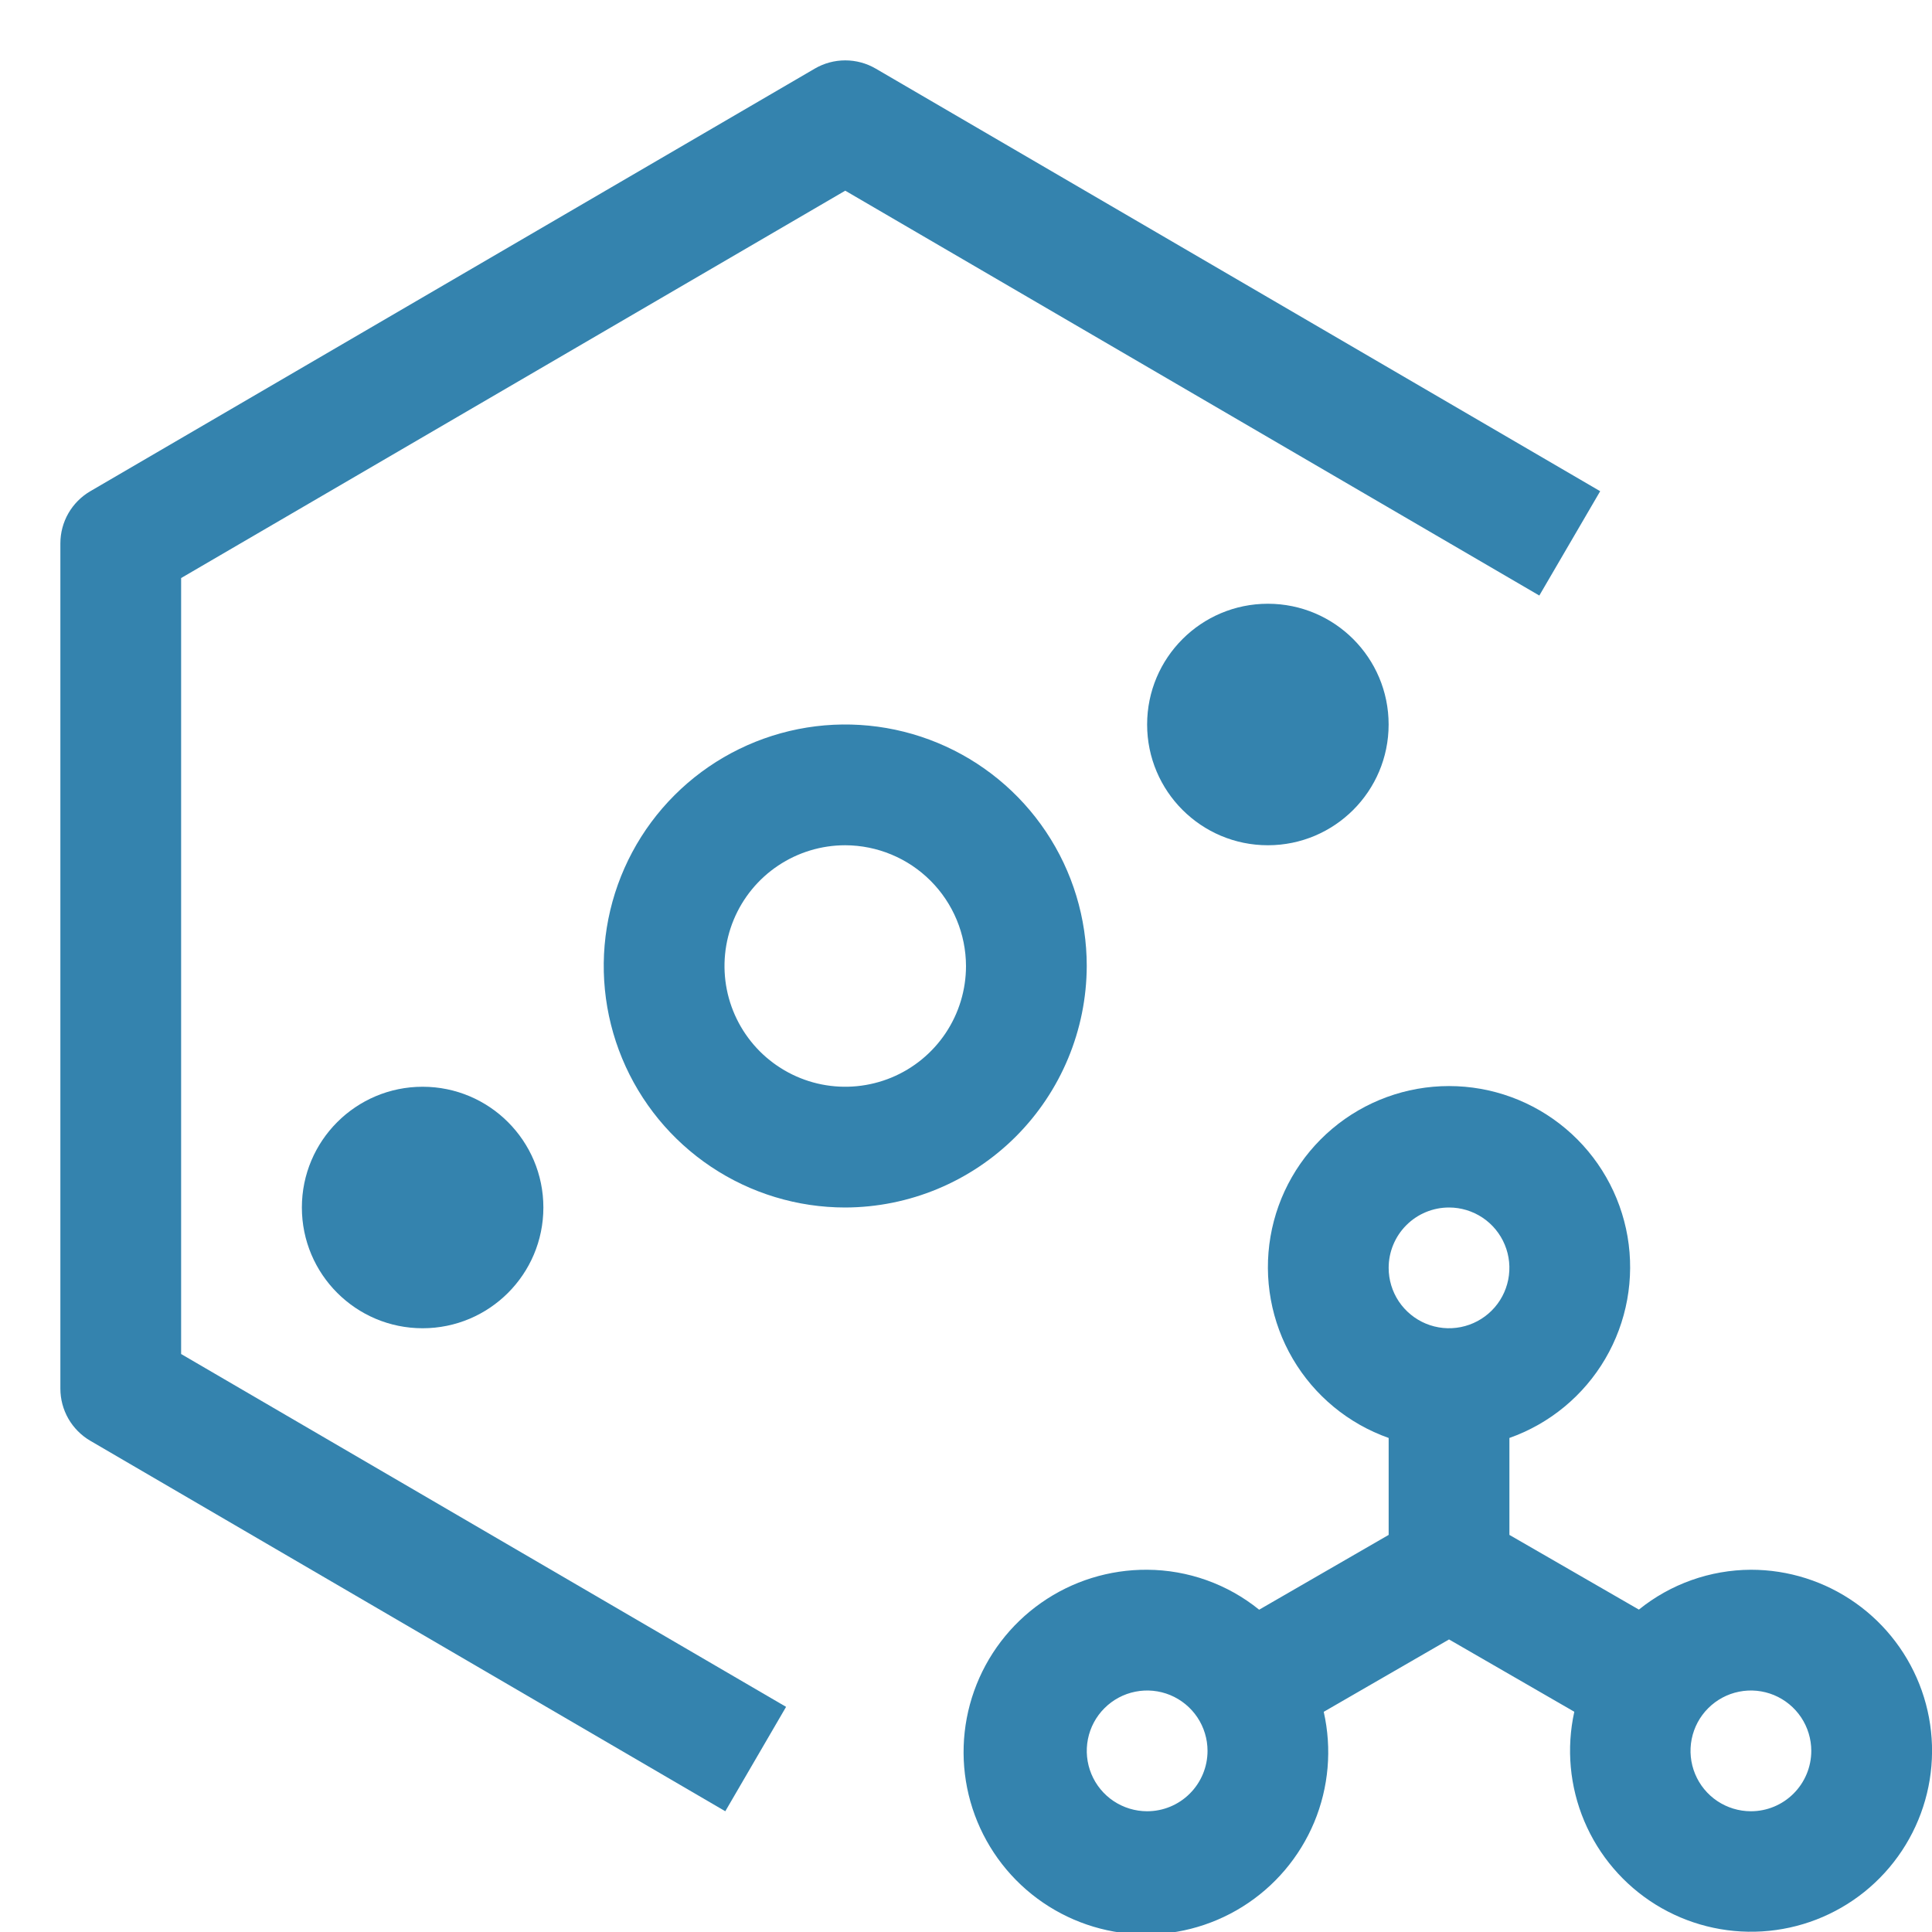
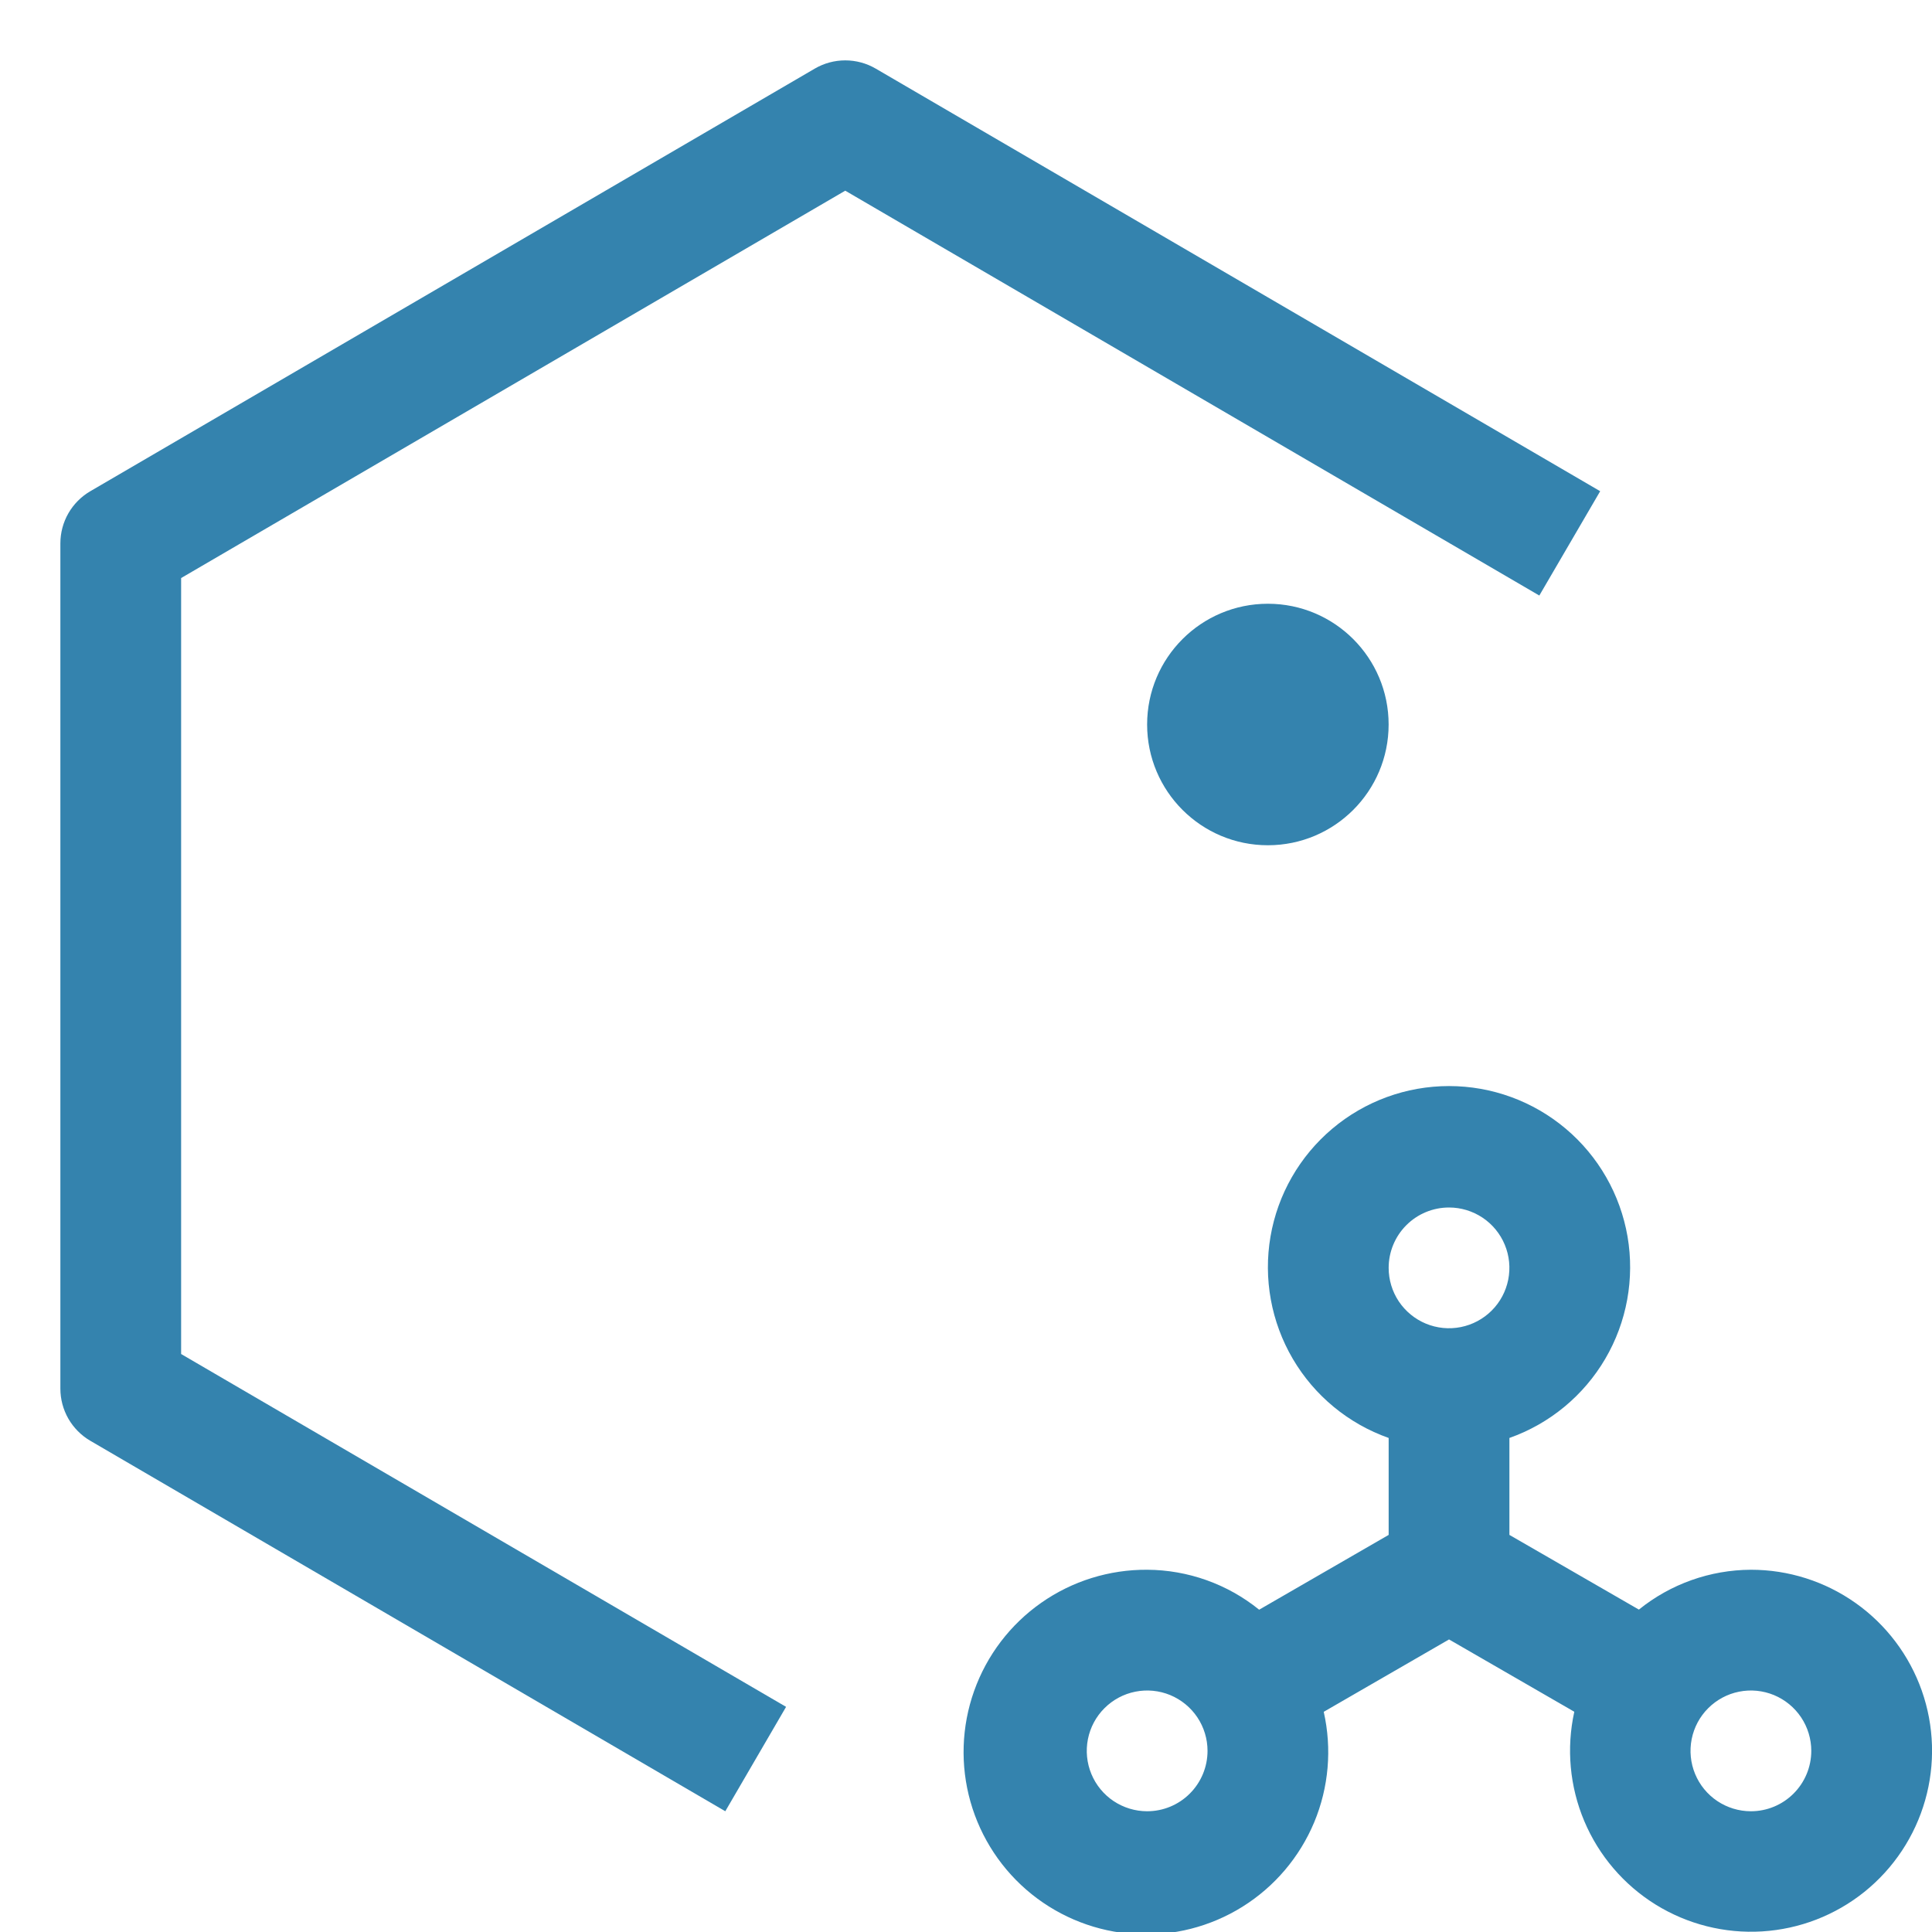
<svg xmlns="http://www.w3.org/2000/svg" width="56" height="56" viewBox="0 0 56 56" fill="none">
  <g id="cloud-satellite-services" clip-path="url(#clip0_69_671)">
    <path id="Vector" d="M50.751 45.5C49.569 45.505 48.423 45.912 47.504 46.655L43.751 44.49V41.68C44.918 41.267 45.902 40.455 46.529 39.386C47.155 38.318 47.384 37.063 47.175 35.842C46.965 34.622 46.331 33.514 45.384 32.716C44.438 31.918 43.239 31.48 42.001 31.48C40.762 31.48 39.563 31.918 38.617 32.716C37.67 33.514 37.035 34.622 36.826 35.842C36.617 37.063 36.846 38.318 37.472 39.386C38.099 40.455 39.083 41.267 40.251 41.68V44.49L36.497 46.658C35.578 45.914 34.433 45.506 33.251 45.5C32.154 45.493 31.081 45.827 30.183 46.456C29.284 47.085 28.604 47.978 28.236 49.012C27.868 50.045 27.831 51.168 28.129 52.223C28.428 53.279 29.047 54.215 29.902 54.903C30.757 55.59 31.804 55.995 32.899 56.06C33.994 56.126 35.083 55.849 36.013 55.268C36.944 54.687 37.67 53.831 38.093 52.819C38.515 51.806 38.611 50.688 38.369 49.618L42.001 47.52L45.632 49.616C45.398 50.677 45.499 51.784 45.921 52.785C46.343 53.786 47.066 54.632 47.989 55.205C48.912 55.777 49.99 56.049 51.074 55.983C52.159 55.917 53.196 55.516 54.043 54.835C54.889 54.154 55.504 53.227 55.801 52.182C56.099 51.138 56.064 50.026 55.703 49.002C55.341 47.977 54.671 47.09 53.784 46.463C52.897 45.835 51.837 45.499 50.751 45.5ZM33.251 52.5C32.904 52.5 32.566 52.397 32.278 52.205C31.99 52.013 31.766 51.739 31.634 51.42C31.501 51.1 31.467 50.748 31.534 50.409C31.602 50.069 31.768 49.757 32.013 49.513C32.258 49.268 32.57 49.101 32.909 49.034C33.248 48.966 33.6 49.001 33.92 49.133C34.24 49.266 34.513 49.49 34.706 49.778C34.898 50.066 35.001 50.404 35.001 50.75C35.001 51.214 34.816 51.659 34.488 51.987C34.16 52.316 33.715 52.5 33.251 52.5ZM42.001 35C42.347 35 42.685 35.103 42.973 35.295C43.261 35.487 43.485 35.761 43.617 36.08C43.75 36.4 43.784 36.752 43.717 37.091C43.649 37.431 43.483 37.743 43.238 37.987C42.993 38.232 42.681 38.399 42.342 38.466C42.002 38.534 41.651 38.499 41.331 38.367C41.011 38.234 40.738 38.01 40.545 37.722C40.353 37.434 40.251 37.096 40.251 36.75C40.251 36.286 40.435 35.841 40.763 35.513C41.091 35.184 41.536 35 42.001 35ZM50.751 52.5C50.404 52.5 50.066 52.397 49.778 52.205C49.49 52.013 49.266 51.739 49.134 51.42C49.001 51.1 48.967 50.748 49.034 50.409C49.102 50.069 49.268 49.757 49.513 49.513C49.758 49.268 50.07 49.101 50.409 49.034C50.748 48.966 51.1 49.001 51.42 49.133C51.74 49.266 52.013 49.49 52.206 49.778C52.398 50.066 52.501 50.404 52.501 50.75C52.501 51.214 52.316 51.659 51.988 51.987C51.66 52.316 51.215 52.5 50.751 52.5Z" fill="#3483AE" />
-     <path id="Vector_2" d="M12.25 38.5C14.183 38.5 15.75 36.933 15.75 35C15.75 33.067 14.183 31.5 12.25 31.5C10.317 31.5 8.75 33.067 8.75 35C8.75 36.933 10.317 38.5 12.25 38.5Z" fill="#3483AE" />
-     <path id="Vector_3" d="M24.5 35C23.116 35 21.762 34.59 20.611 33.82C19.46 33.051 18.563 31.958 18.033 30.679C17.503 29.4 17.364 27.992 17.634 26.634C17.905 25.276 18.571 24.029 19.55 23.05C20.529 22.071 21.776 21.405 23.134 21.134C24.492 20.864 25.9 21.003 27.179 21.533C28.458 22.063 29.551 22.96 30.32 24.111C31.09 25.262 31.5 26.616 31.5 28C31.494 29.855 30.755 31.632 29.444 32.944C28.132 34.255 26.355 34.995 24.5 35ZM24.5 24.5C23.808 24.5 23.131 24.705 22.555 25.09C21.98 25.474 21.531 26.021 21.266 26.661C21.002 27.3 20.932 28.004 21.067 28.683C21.202 29.362 21.536 29.985 22.025 30.475C22.515 30.964 23.138 31.298 23.817 31.433C24.496 31.568 25.2 31.498 25.839 31.234C26.479 30.969 27.026 30.52 27.41 29.945C27.795 29.369 28 28.692 28 28C27.997 27.073 27.628 26.184 26.972 25.528C26.316 24.872 25.427 24.503 24.5 24.5Z" fill="#3483AE" />
    <path id="Vector_4" d="M36.75 24.5C38.683 24.5 40.25 22.933 40.25 21C40.25 19.067 38.683 17.5 36.75 17.5C34.817 17.5 33.25 19.067 33.25 21C33.25 22.933 34.817 24.5 36.75 24.5Z" fill="#3483AE" />
    <path id="Vector_5" d="M22.785 49.474L5.25 39.247V16.755L24.5 5.527L44.618 17.262L46.382 14.238L25.382 1.988C25.114 1.832 24.81 1.75 24.5 1.75C24.19 1.75 23.886 1.832 23.618 1.988L2.618 14.238C2.354 14.392 2.135 14.613 1.982 14.878C1.83 15.143 1.75 15.444 1.75 15.75V40.25C1.75 40.556 1.83 40.856 1.982 41.122C2.135 41.387 2.354 41.608 2.618 41.762L21.023 52.5L22.785 49.474Z" fill="#3483AE" />
  </g>
  <defs>
    <clipPath id="clip0_69_671">
      <rect width="56" height="56" fill="white" />
    </clipPath>
  </defs>
</svg>